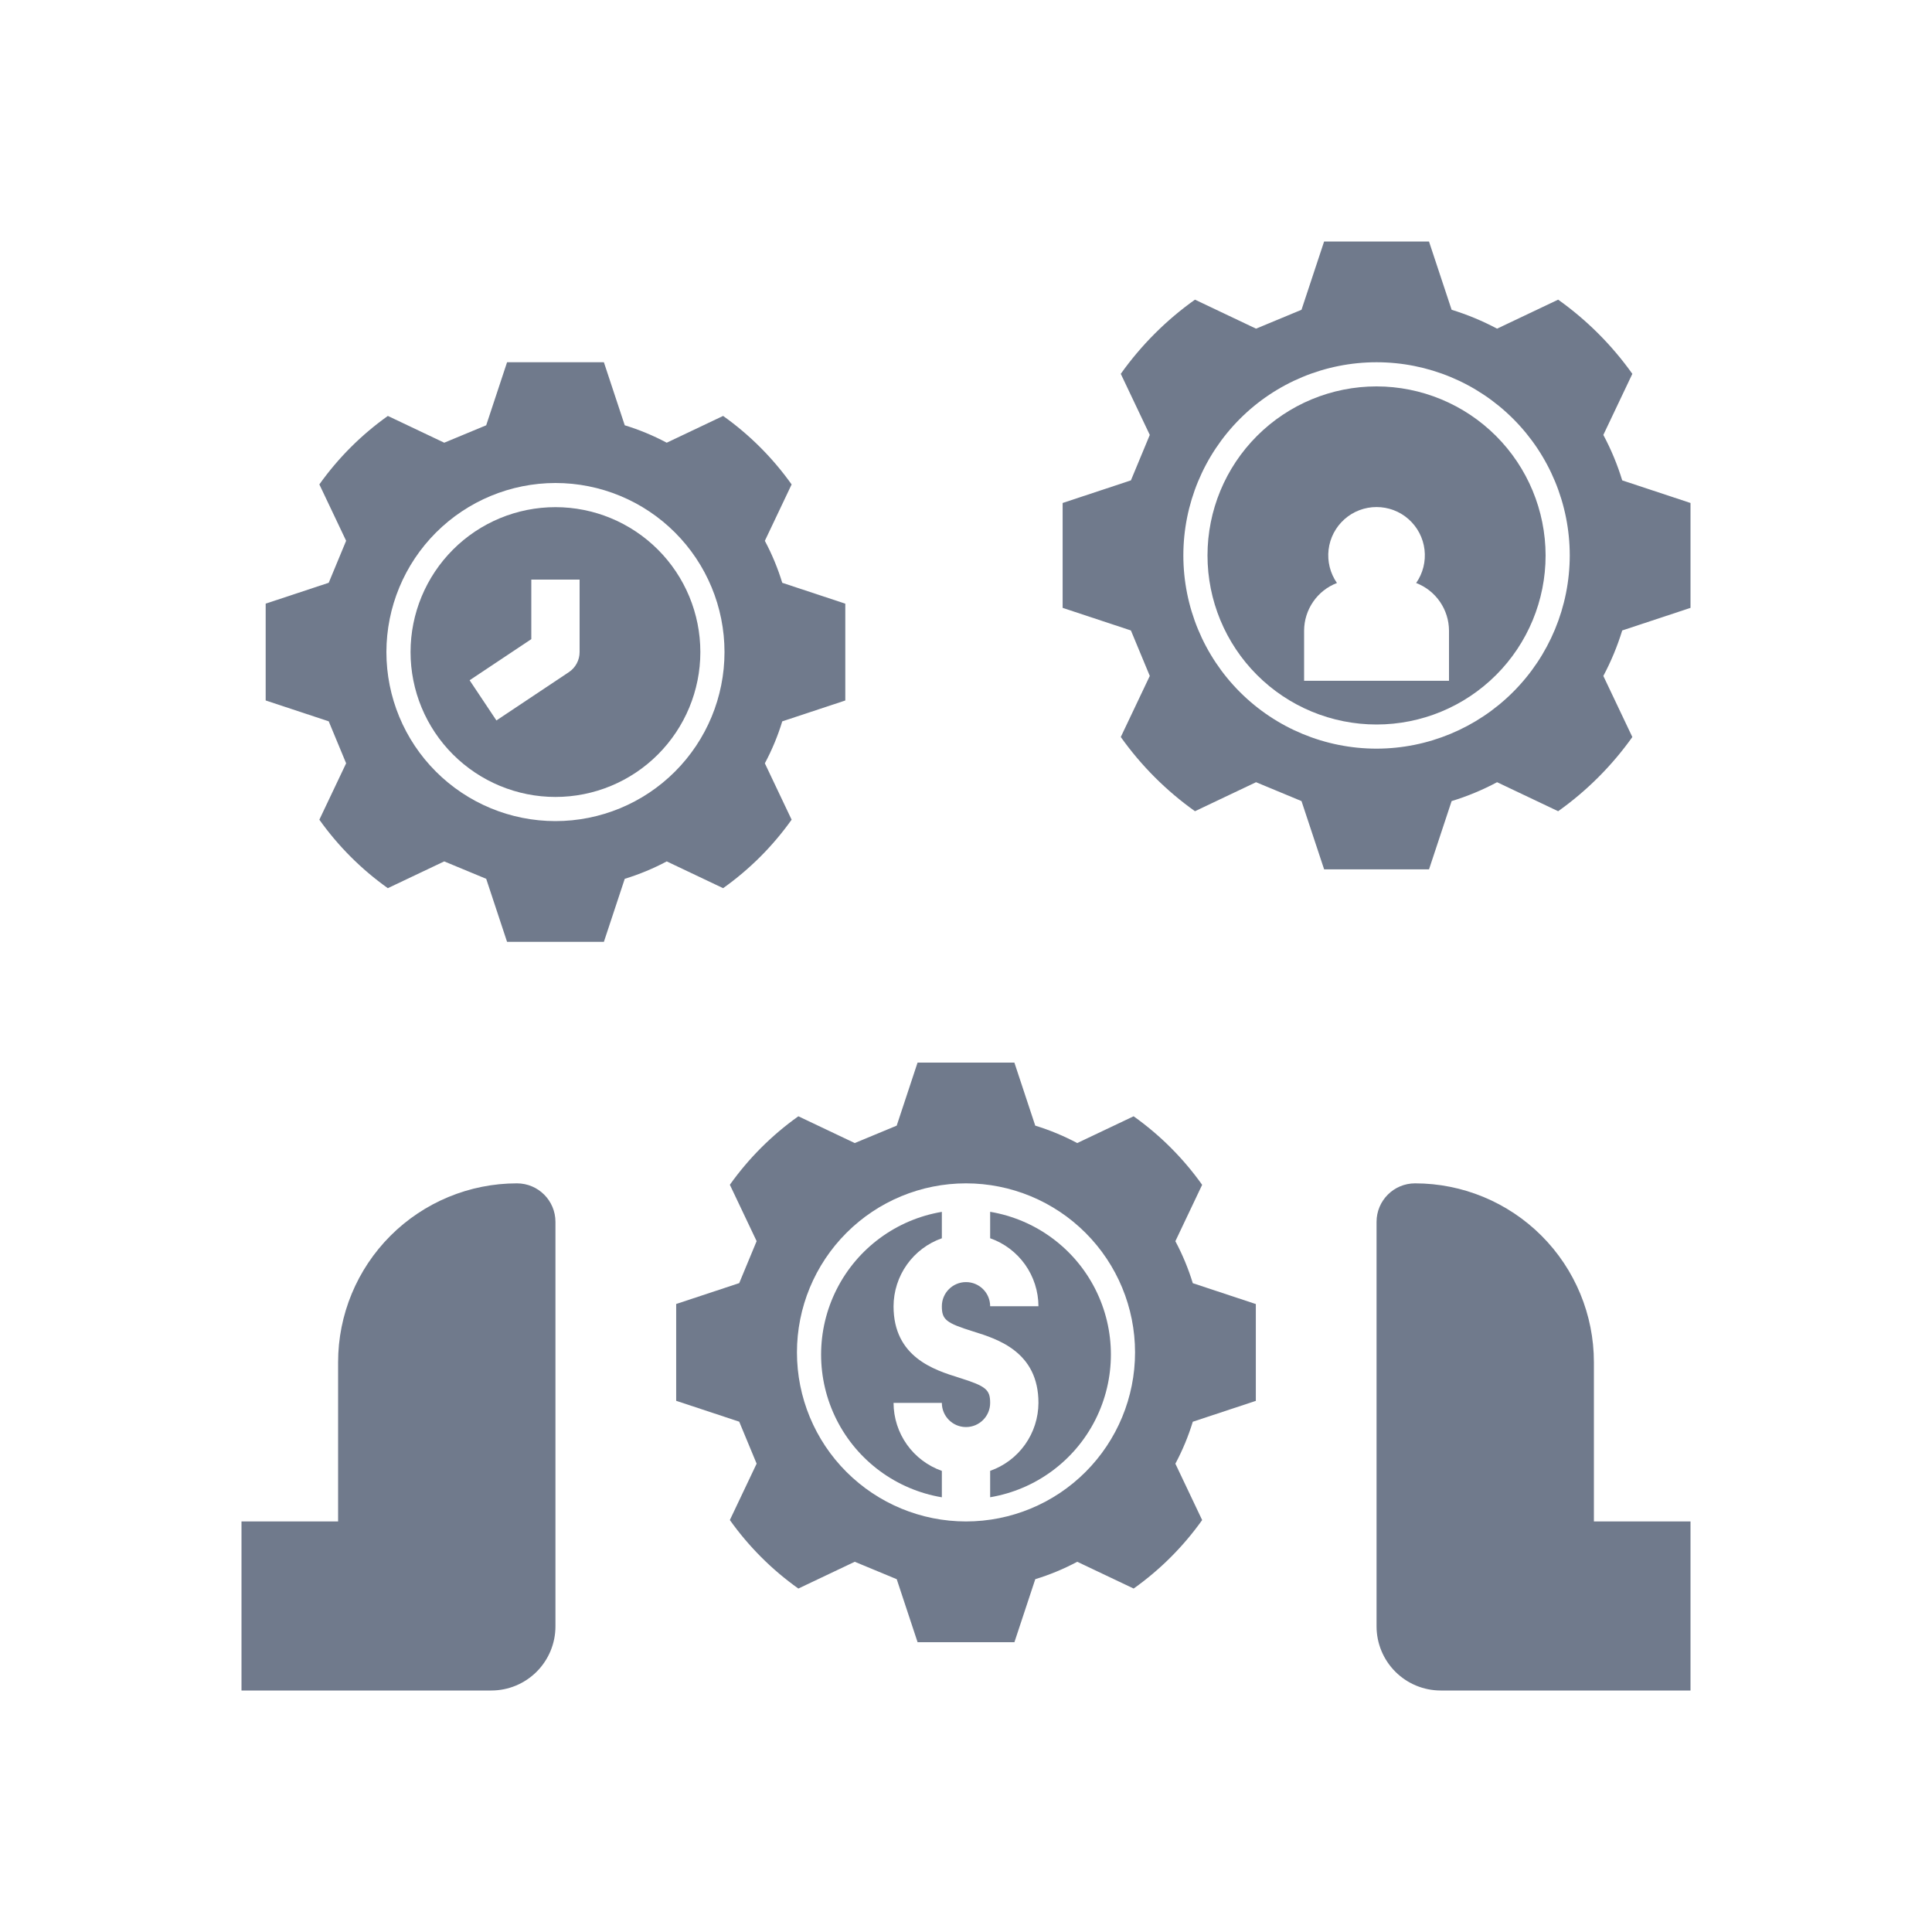
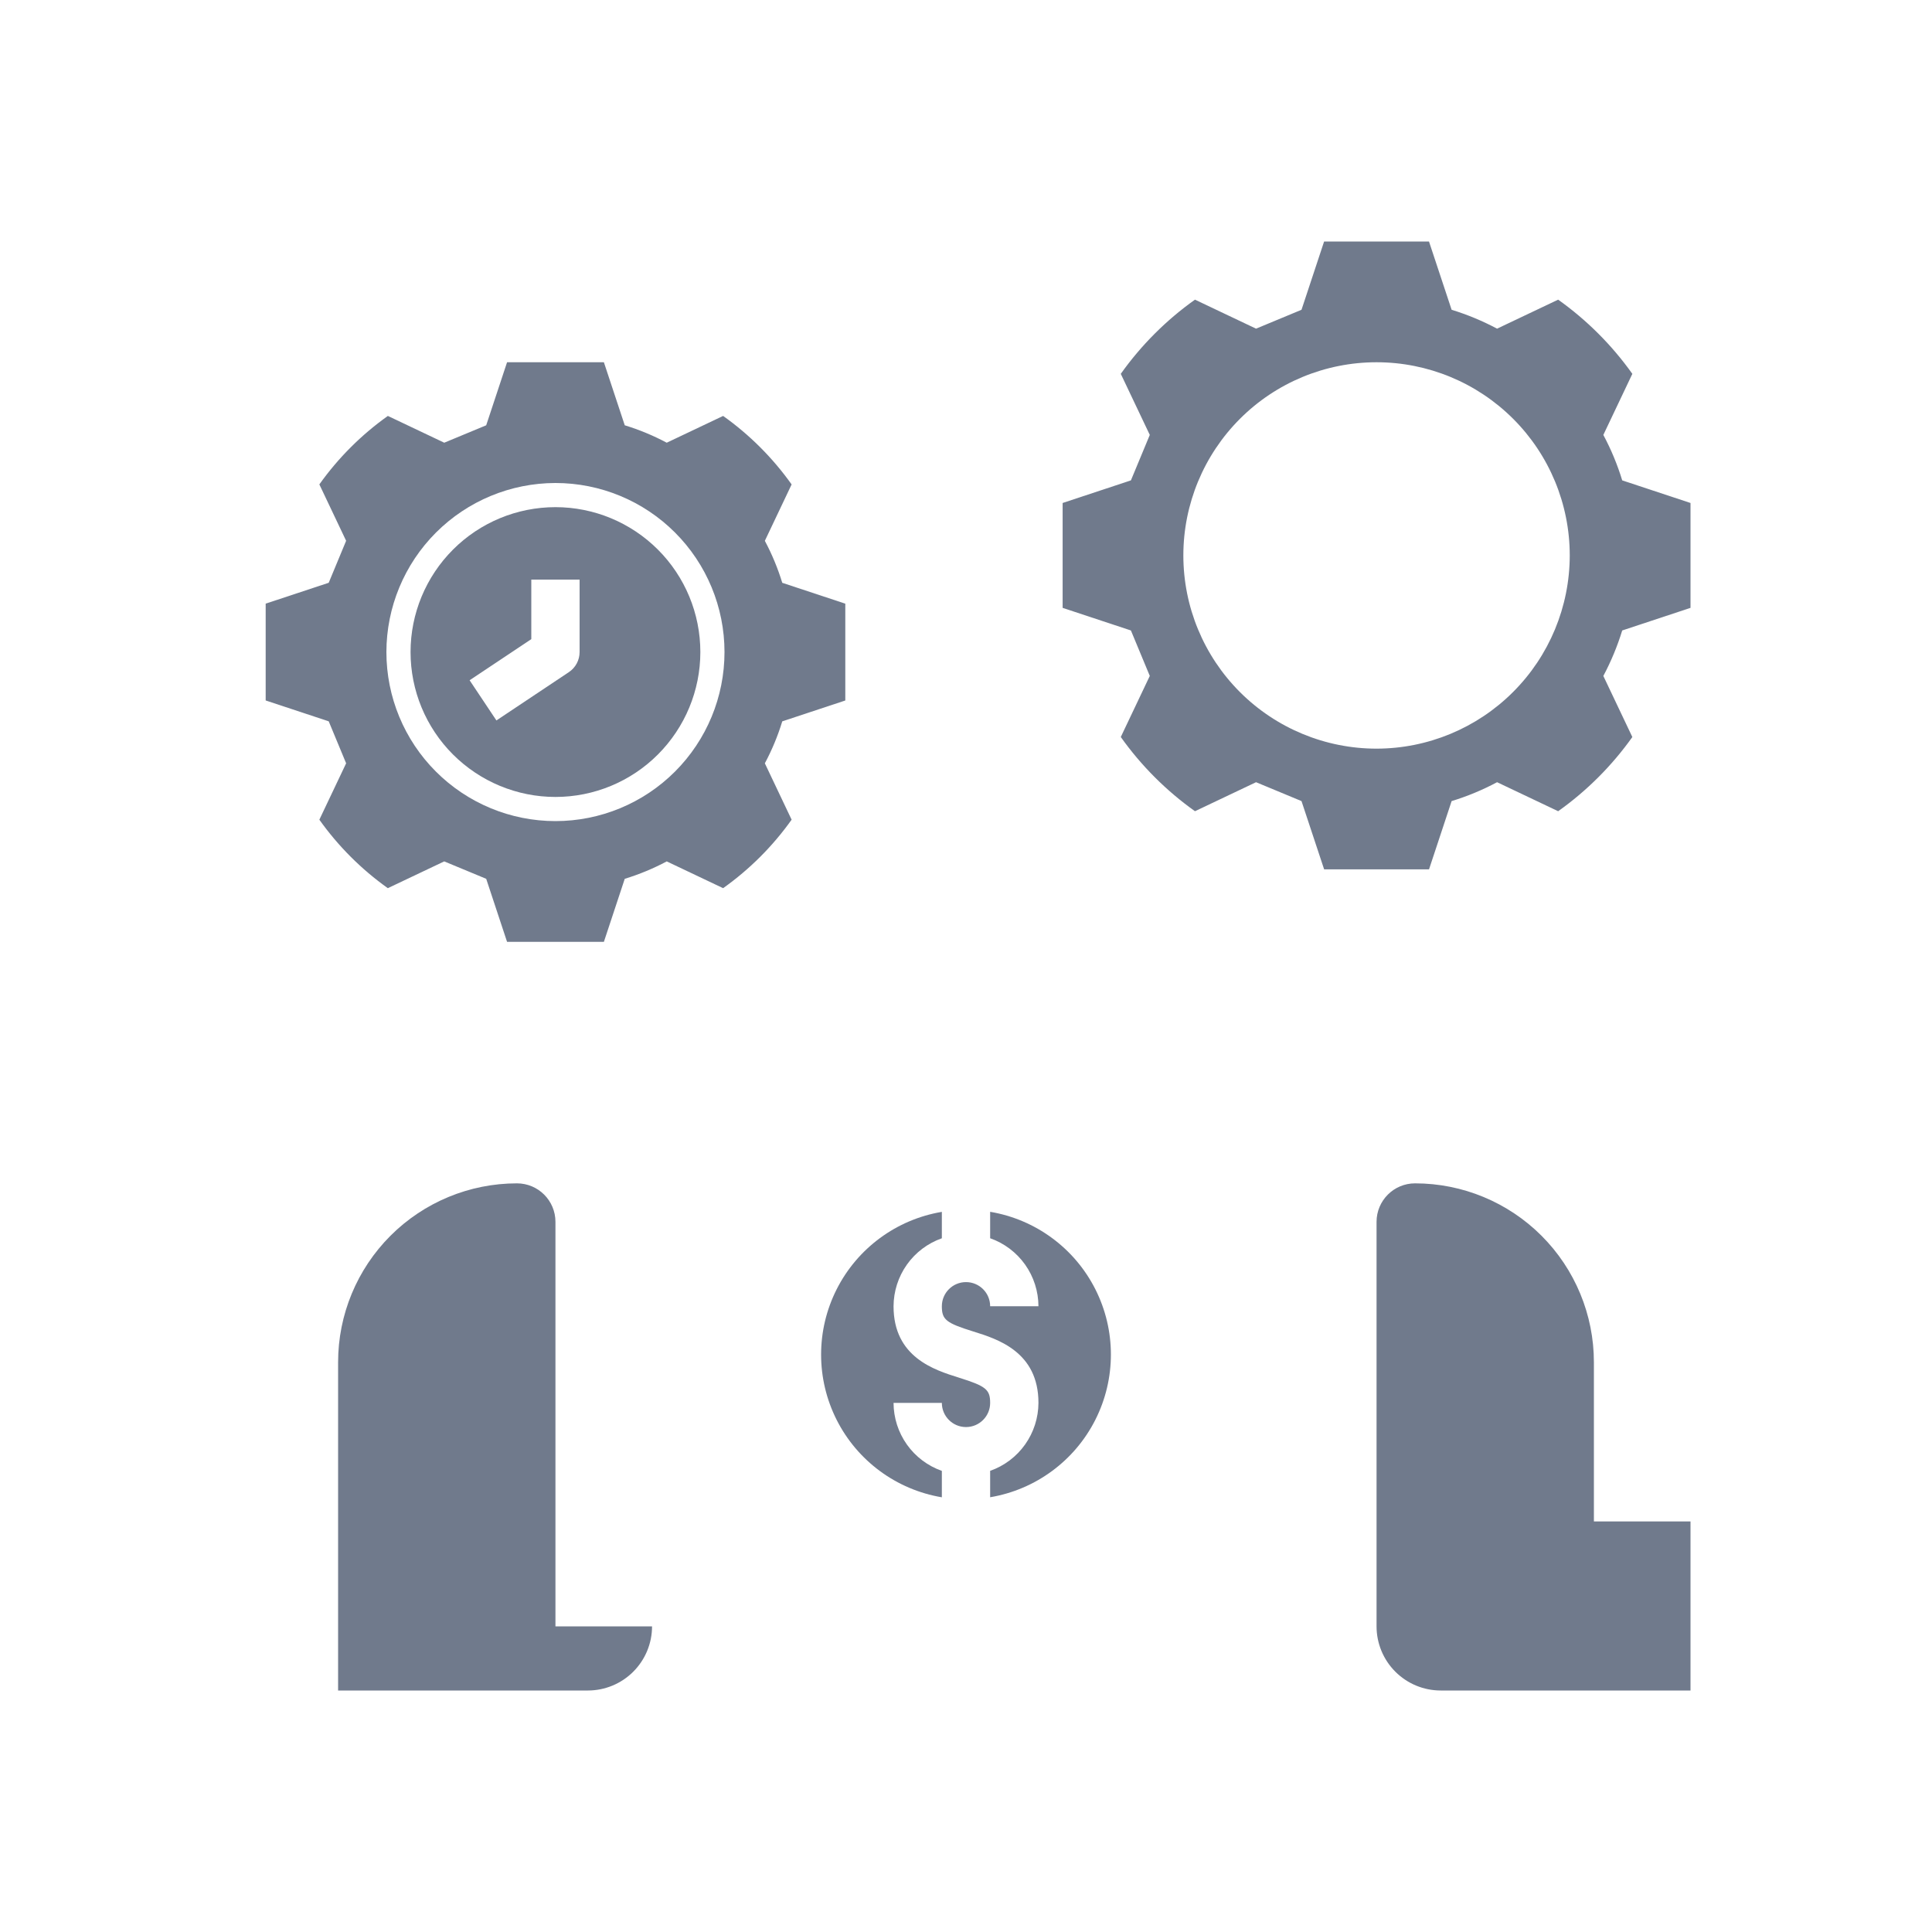
<svg xmlns="http://www.w3.org/2000/svg" id="Capa_1" data-name="Capa 1" viewBox="0 0 700 700">
  <defs>
    <style>      .cls-1 {        fill: #707a8c;      }    </style>
  </defs>
-   <path class="cls-1" d="m498.75,140c-16.25,0-31.82,6.45-43.31,17.94-11.49,11.48-17.94,27.06-17.94,43.31s6.45,31.82,17.94,43.31c11.48,11.49,27.06,17.94,43.31,17.94s31.82-6.45,43.31-17.94c11.49-11.48,17.94-27.06,17.94-43.31-.02-16.24-6.48-31.81-17.96-43.29-11.48-11.48-27.05-17.94-43.29-17.96Zm26.25,106.66h-52.5v-18.2c.02-3.73,1.17-7.38,3.29-10.45,2.12-3.08,5.12-5.44,8.61-6.78-2.45-3.52-3.53-7.81-3.03-12.07.5-4.26,2.55-8.18,5.75-11.03s7.34-4.42,11.63-4.42,8.43,1.57,11.63,4.42c3.2,2.85,5.25,6.77,5.75,11.03.5,4.26-.57,8.55-3.03,12.07,3.48,1.34,6.49,3.7,8.61,6.78,2.12,3.07,3.27,6.72,3.29,10.45v18.2Z" />
-   <path class="cls-1" d="m201.25,589.26v-146.56c0-7.71-6.25-13.95-13.95-13.95-17.18,0-33.67,6.83-45.82,18.98-12.15,12.15-18.98,28.63-18.98,45.82v57.7h-35v61.25h90.51c6.16,0,12.07-2.45,16.43-6.81,4.36-4.36,6.81-10.27,6.81-16.43h0Z" />
+   <path class="cls-1" d="m201.25,589.26v-146.56c0-7.71-6.25-13.95-13.95-13.95-17.18,0-33.67,6.83-45.82,18.98-12.15,12.15-18.98,28.63-18.98,45.82v57.7v61.25h90.51c6.16,0,12.07-2.45,16.43-6.81,4.36-4.36,6.81-10.27,6.81-16.43h0Z" />
  <path class="cls-1" d="m577.5,493.55c0-17.18-6.83-33.67-18.98-45.82-12.15-12.15-28.63-18.98-45.82-18.98-7.71,0-13.95,6.25-13.95,13.95v146.56c0,6.16,2.45,12.07,6.81,16.43,4.36,4.36,10.27,6.81,16.43,6.81h90.51v-61.25h-35v-57.71Z" />
  <path class="cls-1" d="m201.25,288.75c13.93,0,27.28-5.53,37.12-15.38,9.84-9.85,15.38-23.2,15.38-37.12s-5.53-27.28-15.38-37.12c-9.85-9.84-23.2-15.38-37.12-15.38s-27.28,5.53-37.12,15.38c-9.84,9.85-15.38,23.2-15.38,37.12s5.53,27.28,15.38,37.12c9.85,9.84,23.2,15.38,37.12,15.38Zm-8.75-57.18v-21.57h17.5v26.25c0,2.93-1.46,5.66-3.89,7.28l-26.25,17.5-9.71-14.56,22.36-14.9Z" />
  <path class="cls-1" d="m140.52,321.8l20.43-9.7,15.21,6.31,7.56,22.84h35.08l7.56-22.84h0c5.26-1.61,10.35-3.72,15.21-6.31l20.43,9.7h0c9.6-6.82,17.99-15.21,24.82-24.81l-9.7-20.43h0c2.59-4.85,4.71-9.94,6.31-15.2l22.84-7.56v-35.08l-22.84-7.56c-1.61-5.26-3.72-10.35-6.31-15.21l9.7-20.43c-6.83-9.6-15.21-17.99-24.82-24.82l-20.43,9.7c-4.86-2.59-9.95-4.7-15.21-6.31l-7.56-22.84h-35.08l-7.56,22.84-15.2,6.31-20.43-9.7c-9.6,6.83-17.99,15.21-24.82,24.81l9.7,20.43-6.31,15.21-22.84,7.56v35.08l22.84,7.56,6.31,15.21-9.7,20.43c6.83,9.6,15.22,17.99,24.82,24.82h0Zm60.73-146.8c16.25,0,31.82,6.45,43.31,17.94,11.49,11.48,17.94,27.06,17.94,43.31s-6.45,31.82-17.94,43.31c-11.48,11.49-27.06,17.94-43.31,17.94s-31.82-6.45-43.31-17.94c-11.49-11.48-17.94-27.06-17.94-43.31.02-16.24,6.48-31.8,17.96-43.29,11.48-11.48,27.05-17.94,43.29-17.96h0Z" />
-   <path class="cls-1" d="m410.73,404.45l-20.43,9.7c-4.86-2.59-9.95-4.7-15.21-6.31l-7.56-22.84h-35.08l-7.56,22.84-15.2,6.31-20.43-9.7c-9.6,6.83-17.99,15.21-24.82,24.81l9.7,20.43-6.31,15.21-22.84,7.56v35.08l22.84,7.56,6.31,15.21-9.7,20.43c6.83,9.6,15.21,17.99,24.82,24.82l20.43-9.7,15.21,6.31,7.56,22.84h35.08l7.56-22.84h0c5.26-1.61,10.35-3.72,15.21-6.31l20.43,9.7h0c9.6-6.82,17.99-15.21,24.82-24.81l-9.7-20.43h0c2.59-4.85,4.71-9.94,6.31-15.2l22.84-7.56v-35.08l-22.84-7.56c-1.61-5.26-3.72-10.36-6.31-15.21l9.7-20.43c-6.83-9.6-15.21-17.99-24.82-24.82h0Zm-60.73,146.8c-16.25,0-31.82-6.45-43.31-17.94-11.49-11.48-17.94-27.06-17.94-43.31s6.45-31.82,17.94-43.31c11.48-11.49,27.06-17.94,43.31-17.94s31.82,6.45,43.31,17.94c11.49,11.48,17.94,27.06,17.94,43.31s-6.45,31.82-17.94,43.31c-11.48,11.49-27.06,17.94-43.31,17.94Z" />
  <path class="cls-1" d="m358.75,439.07v9.57c5.11,1.8,9.53,5.13,12.66,9.54,3.13,4.41,4.82,9.68,4.84,15.1h-17.5c0-4.84-3.92-8.75-8.75-8.75s-8.75,3.91-8.75,8.75,1.49,6.06,11.35,9.13c8.84,2.75,23.65,7.38,23.65,25.87-.02,5.41-1.71,10.68-4.84,15.09-3.13,4.41-7.55,7.75-12.66,9.54v9.57c16.44-2.76,30.59-13.18,38.11-28.05,7.52-14.88,7.52-32.45,0-47.32-7.52-14.88-21.67-25.29-38.11-28.05h0Z" />
  <path class="cls-1" d="m347.39,499.13c-8.84-2.76-23.64-7.38-23.64-25.84.02-5.41,1.71-10.69,4.84-15.1,3.13-4.41,7.55-7.74,12.66-9.54v-9.57c-16.44,2.76-30.59,13.18-38.11,28.05-7.52,14.88-7.52,32.44,0,47.32,7.52,14.88,21.67,25.29,38.11,28.05v-9.57c-5.1-1.8-9.53-5.13-12.66-9.54-3.13-4.41-4.82-9.68-4.84-15.09h17.5c0,4.83,3.92,8.75,8.75,8.75s8.75-3.92,8.75-8.75-1.49-6.09-11.36-9.16h0Z" />
  <path class="cls-1" d="m580.92,157.58l10.51-22.13c-7.4-10.4-16.48-19.48-26.88-26.88l-22.13,10.51c-5.26-2.8-10.77-5.09-16.47-6.84l-8.2-24.74h-38l-8.19,24.74-16.47,6.84-22.13-10.51c-10.4,7.39-19.48,16.48-26.88,26.88l10.51,22.13-6.84,16.47-24.74,8.19v38l24.74,8.19,6.84,16.47-10.51,22.13c7.39,10.4,16.48,19.49,26.88,26.89l22.13-10.51,16.47,6.84,8.2,24.74h38l8.19-24.74c5.7-1.74,11.22-4.03,16.47-6.84l22.13,10.51h0c10.4-7.39,19.48-16.48,26.88-26.88l-10.51-22.13h0c2.8-5.26,5.09-10.78,6.84-16.48l24.74-8.19v-38l-24.74-8.19c-1.74-5.7-4.03-11.22-6.84-16.47Zm-82.17,113.67c-18.57,0-36.37-7.38-49.5-20.5-13.13-13.12-20.5-30.93-20.5-49.5s7.38-36.37,20.5-49.5c13.12-13.13,30.93-20.5,49.5-20.5s36.37,7.38,49.5,20.5c13.13,13.12,20.5,30.93,20.5,49.5-.02,18.56-7.4,36.35-20.53,49.47-13.12,13.12-30.91,20.51-49.47,20.53h0Z" />
</svg>